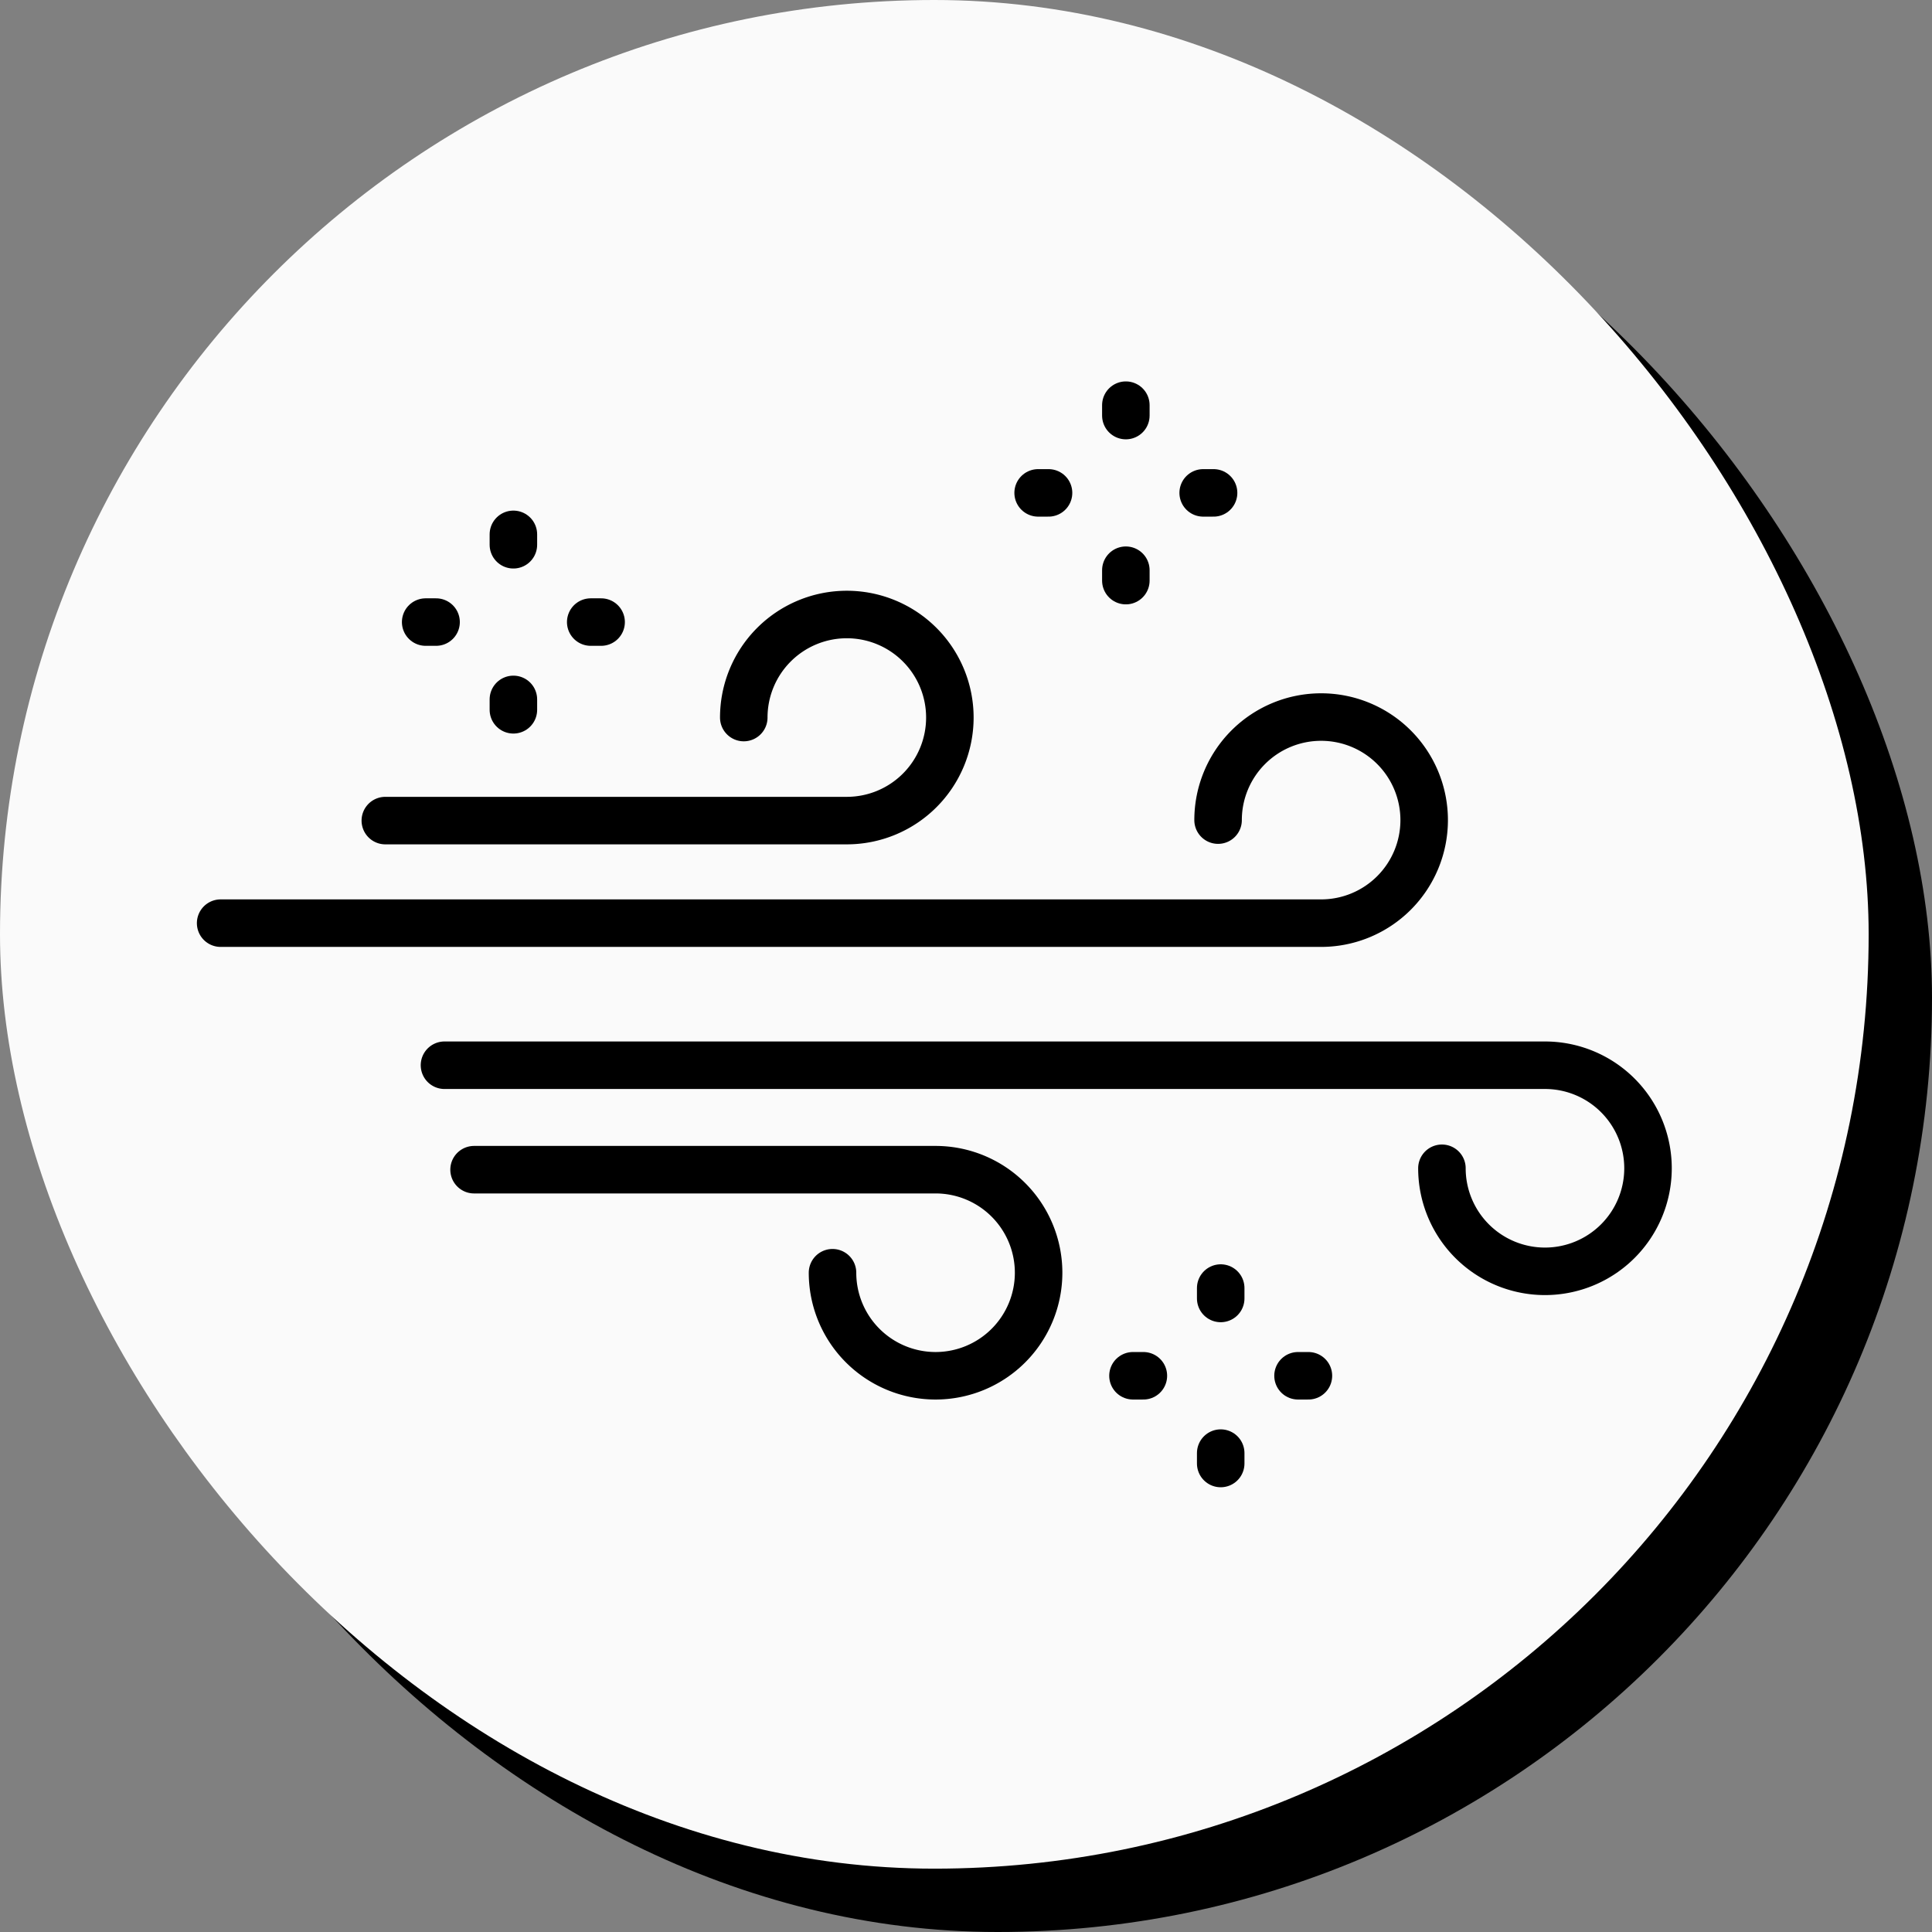
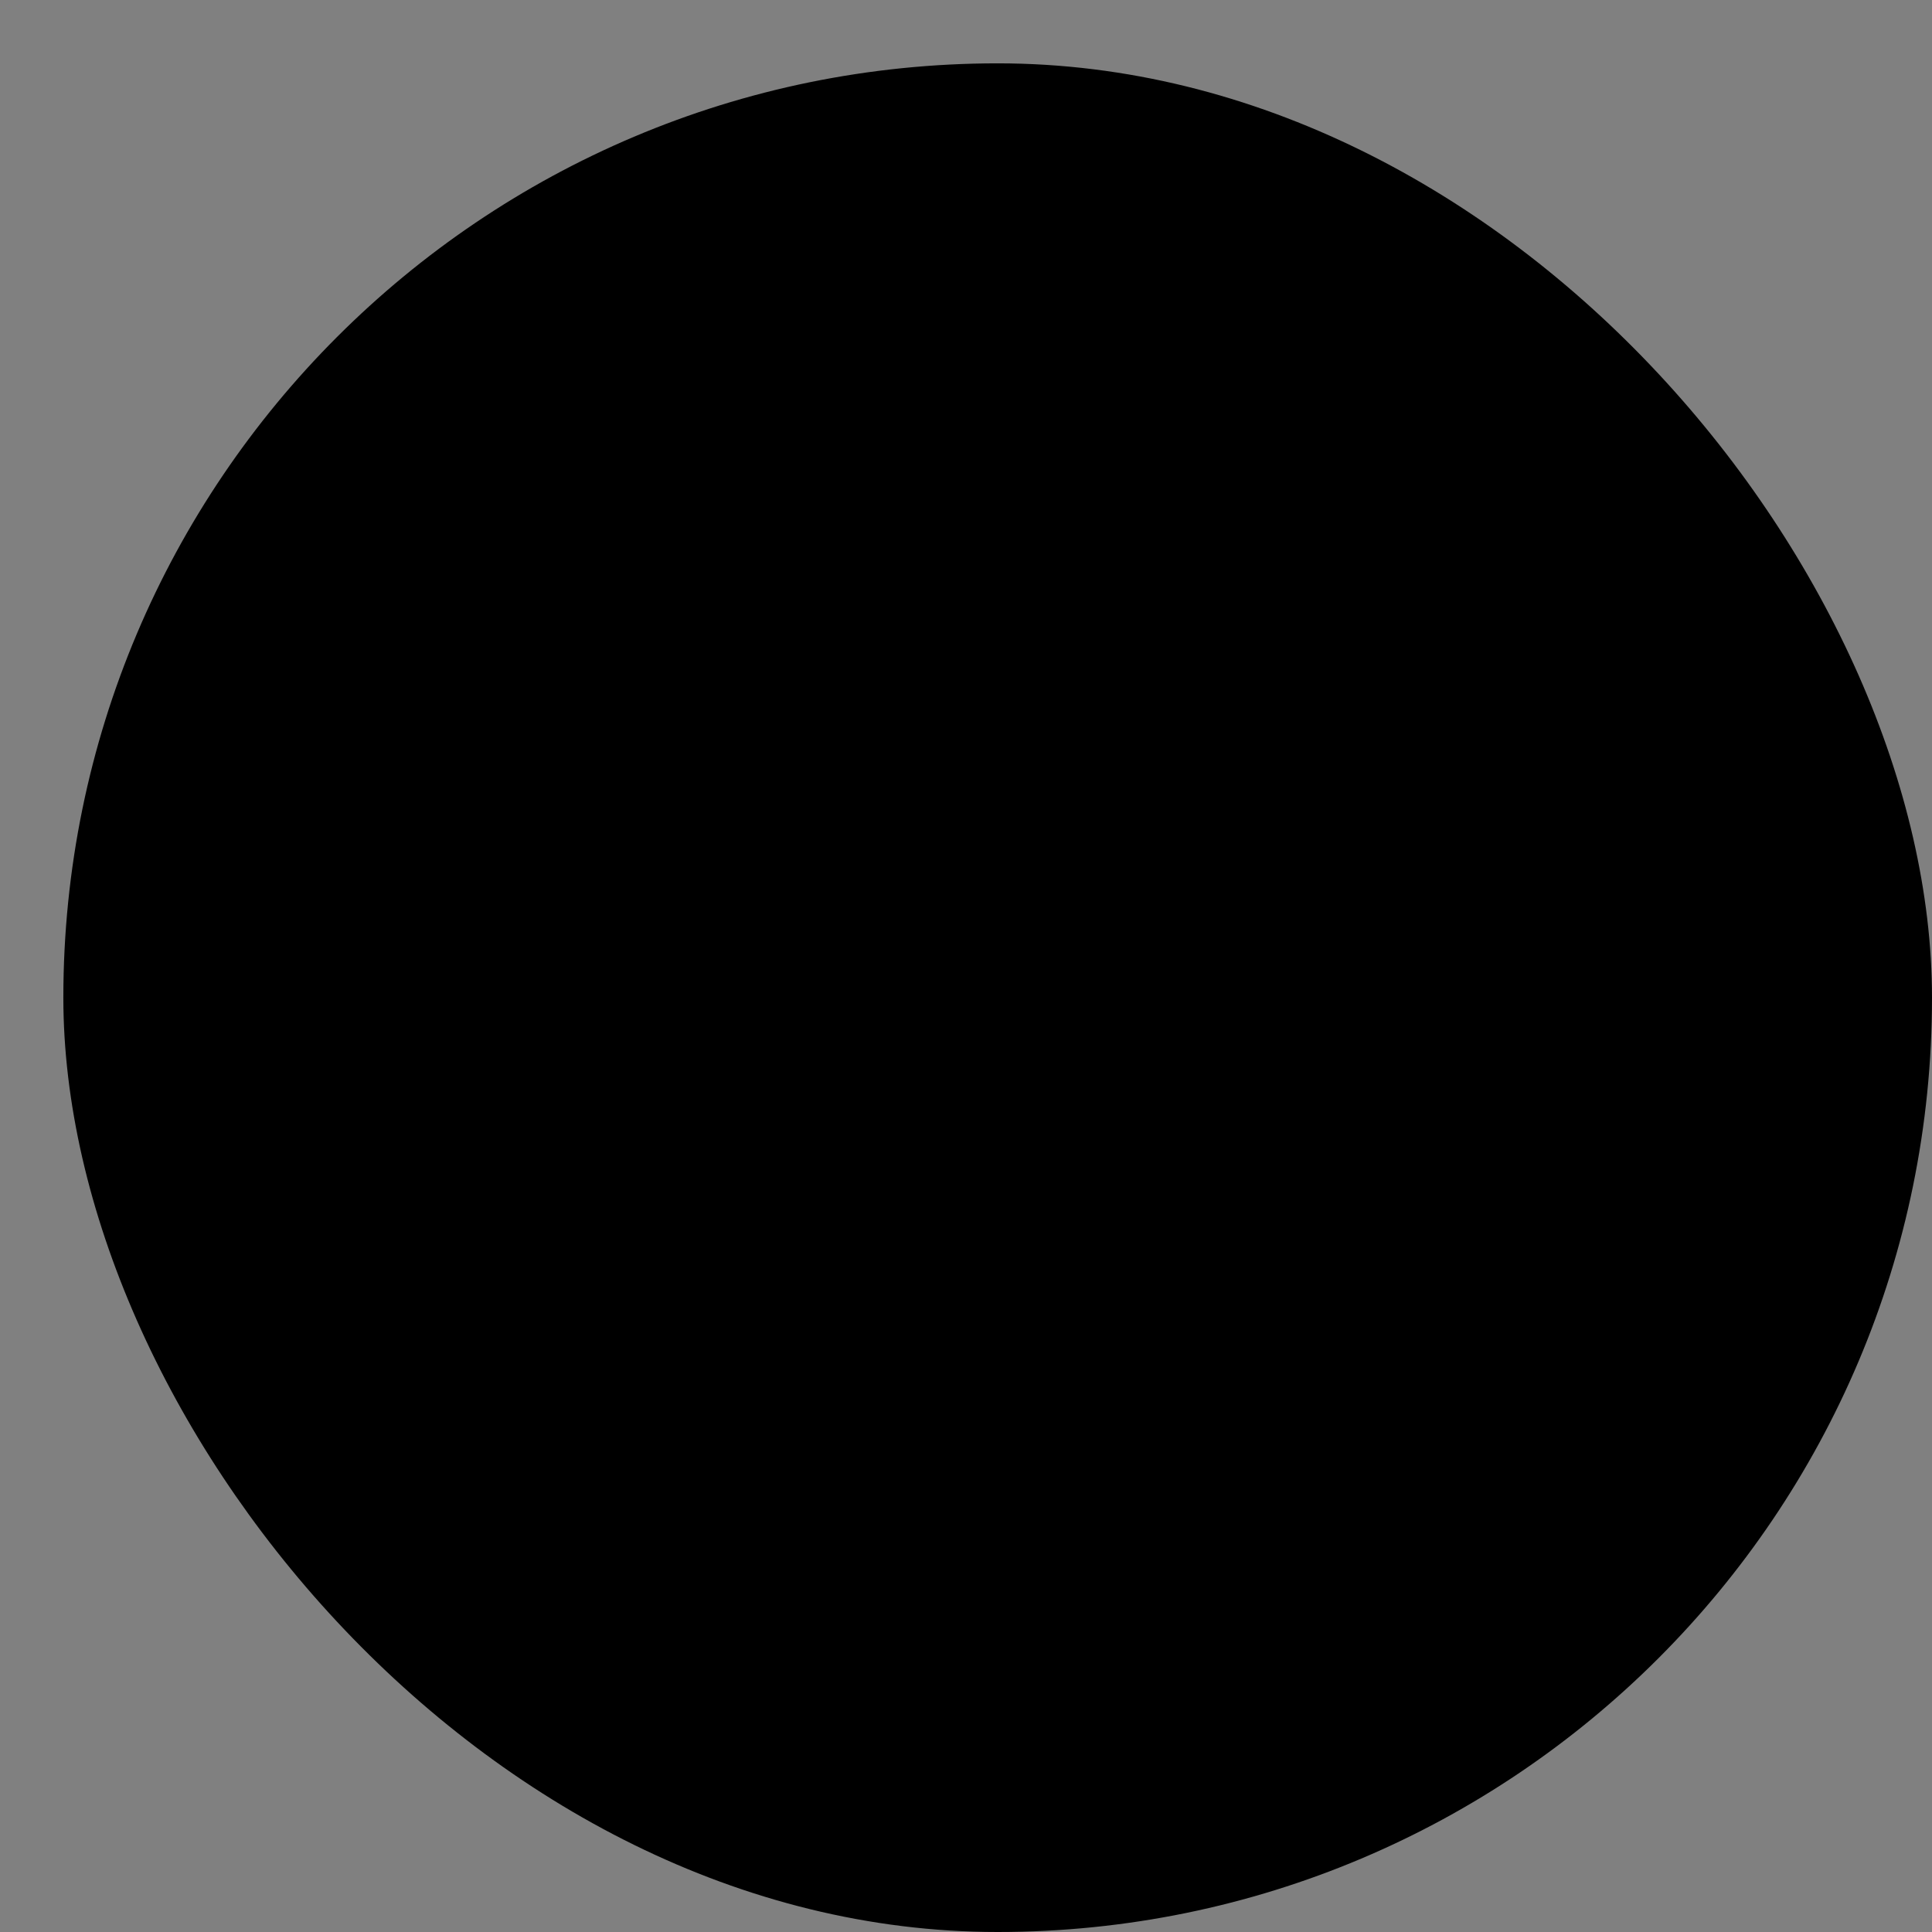
<svg xmlns="http://www.w3.org/2000/svg" width="122" height="122" viewBox="0 0 122 122">
  <rect x="0" y="0" width="122" height="122" fill="#808080" stroke="none" />
  <defs>
    <clipPath id="clip-path">
      <rect id="Rectangle_62" data-name="Rectangle 62" width="93.305" height="70" fill="none" stroke="#707070" stroke-width="3" />
    </clipPath>
  </defs>
  <g id="Group_97" data-name="Group 97" transform="translate(-694 -1296.41)">
    <rect id="Rectangle_168" data-name="Rectangle 168" width="118" height="118" rx="59" transform="translate(698 1300.41)" />
-     <rect id="Rectangle_17" data-name="Rectangle 17" width="118" height="118" rx="59" transform="translate(694 1296.41)" fill="#fafafa" />
    <g id="Group_22" data-name="Group 22" transform="translate(706.348 1320.41)">
      <g id="Group_21" data-name="Group 21" clip-path="url(#clip-path)">
        <path id="Path_12034" data-name="Path 12034" d="M117.149,123.262a6.507,6.507,0,1,1,6.507,6.507H94.514" transform="translate(-82.53 -101.951)" fill="none" stroke="#000" stroke-linecap="round" stroke-width="3" />
        <path id="Path_12035" data-name="Path 12035" d="M161.348,399.752a6.507,6.507,0,1,0,6.507-6.507H138.713" transform="translate(-121.125 -343.383)" fill="none" stroke="#000" stroke-linecap="round" stroke-width="3" />
        <path id="Path_12036" data-name="Path 12036" d="M75.485,174.337a6.507,6.507,0,1,1,6.507,6.507H12.5" transform="translate(-10.915 -146.55)" fill="none" stroke="#000" stroke-linecap="round" stroke-width="3" />
        <path id="Path_12037" data-name="Path 12037" d="M186.965,347.7a6.507,6.507,0,1,0,6.507-6.507H123.98" transform="translate(-108.26 -297.927)" fill="none" stroke="#000" stroke-linecap="round" stroke-width="3" />
        <line id="Line_10" data-name="Line 10" y2="0.657" transform="translate(58.746 1.585)" fill="none" stroke="#000" stroke-linecap="round" stroke-width="3" />
-         <line id="Line_11" data-name="Line 11" y2="0.657" transform="translate(58.746 12.007)" fill="none" stroke="#000" stroke-linecap="round" stroke-width="3" />
        <line id="Line_12" data-name="Line 12" x1="0.657" transform="translate(63.629 7.124)" fill="none" stroke="#000" stroke-linecap="round" stroke-width="3" />
        <line id="Line_13" data-name="Line 13" x1="0.657" transform="translate(53.207 7.124)" fill="none" stroke="#000" stroke-linecap="round" stroke-width="3" />
        <line id="Line_14" data-name="Line 14" y2="0.657" transform="translate(64.736 57.337)" fill="none" stroke="#000" stroke-linecap="round" stroke-width="3" />
        <line id="Line_15" data-name="Line 15" y2="0.657" transform="translate(64.736 67.759)" fill="none" stroke="#000" stroke-linecap="round" stroke-width="3" />
-         <line id="Line_16" data-name="Line 16" x1="0.657" transform="translate(69.618 62.876)" fill="none" stroke="#000" stroke-linecap="round" stroke-width="3" />
-         <line id="Line_17" data-name="Line 17" x1="0.657" transform="translate(59.196 62.876)" fill="none" stroke="#000" stroke-linecap="round" stroke-width="3" />
        <line id="Line_18" data-name="Line 18" y2="0.657" transform="translate(20.071 9.743)" fill="none" stroke="#000" stroke-linecap="round" stroke-width="3" />
        <line id="Line_19" data-name="Line 19" y2="0.657" transform="translate(20.071 20.165)" fill="none" stroke="#000" stroke-linecap="round" stroke-width="3" />
        <line id="Line_20" data-name="Line 20" x1="0.657" transform="translate(24.954 15.282)" fill="none" stroke="#000" stroke-linecap="round" stroke-width="3" />
        <line id="Line_21" data-name="Line 21" x1="0.657" transform="translate(14.532 15.282)" fill="none" stroke="#000" stroke-linecap="round" stroke-width="3" />
      </g>
    </g>
  </g>
</svg>